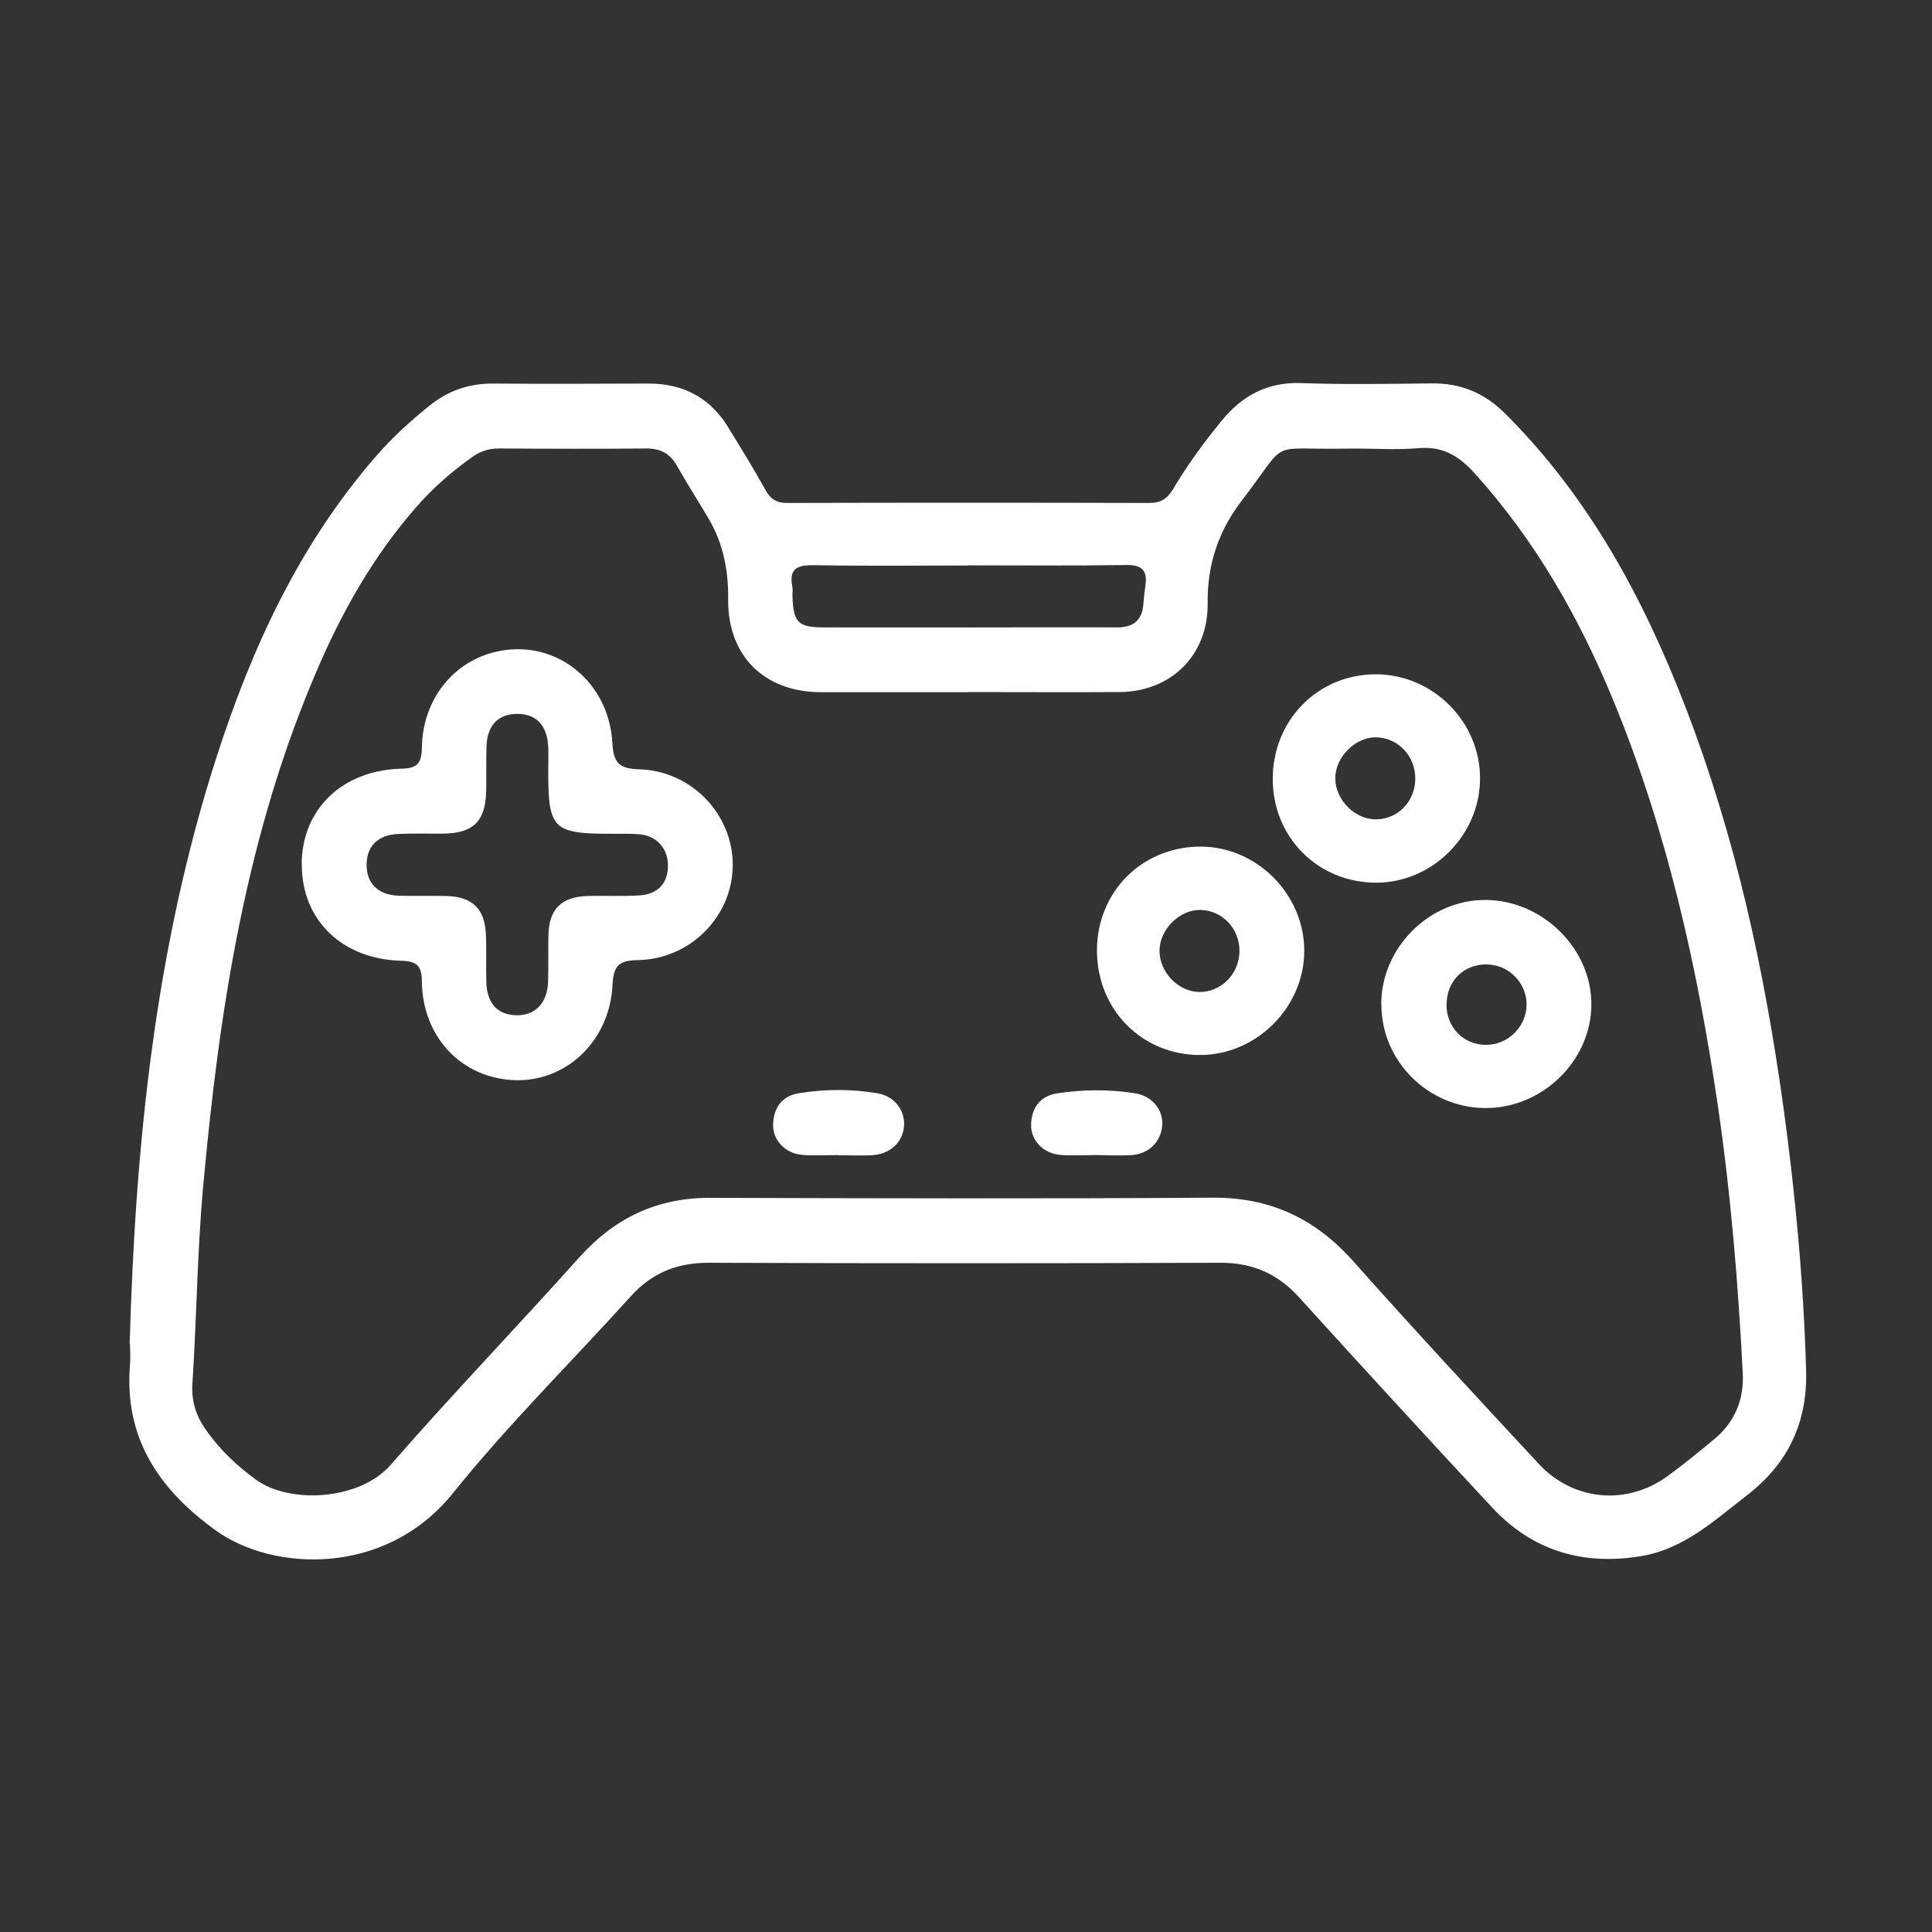
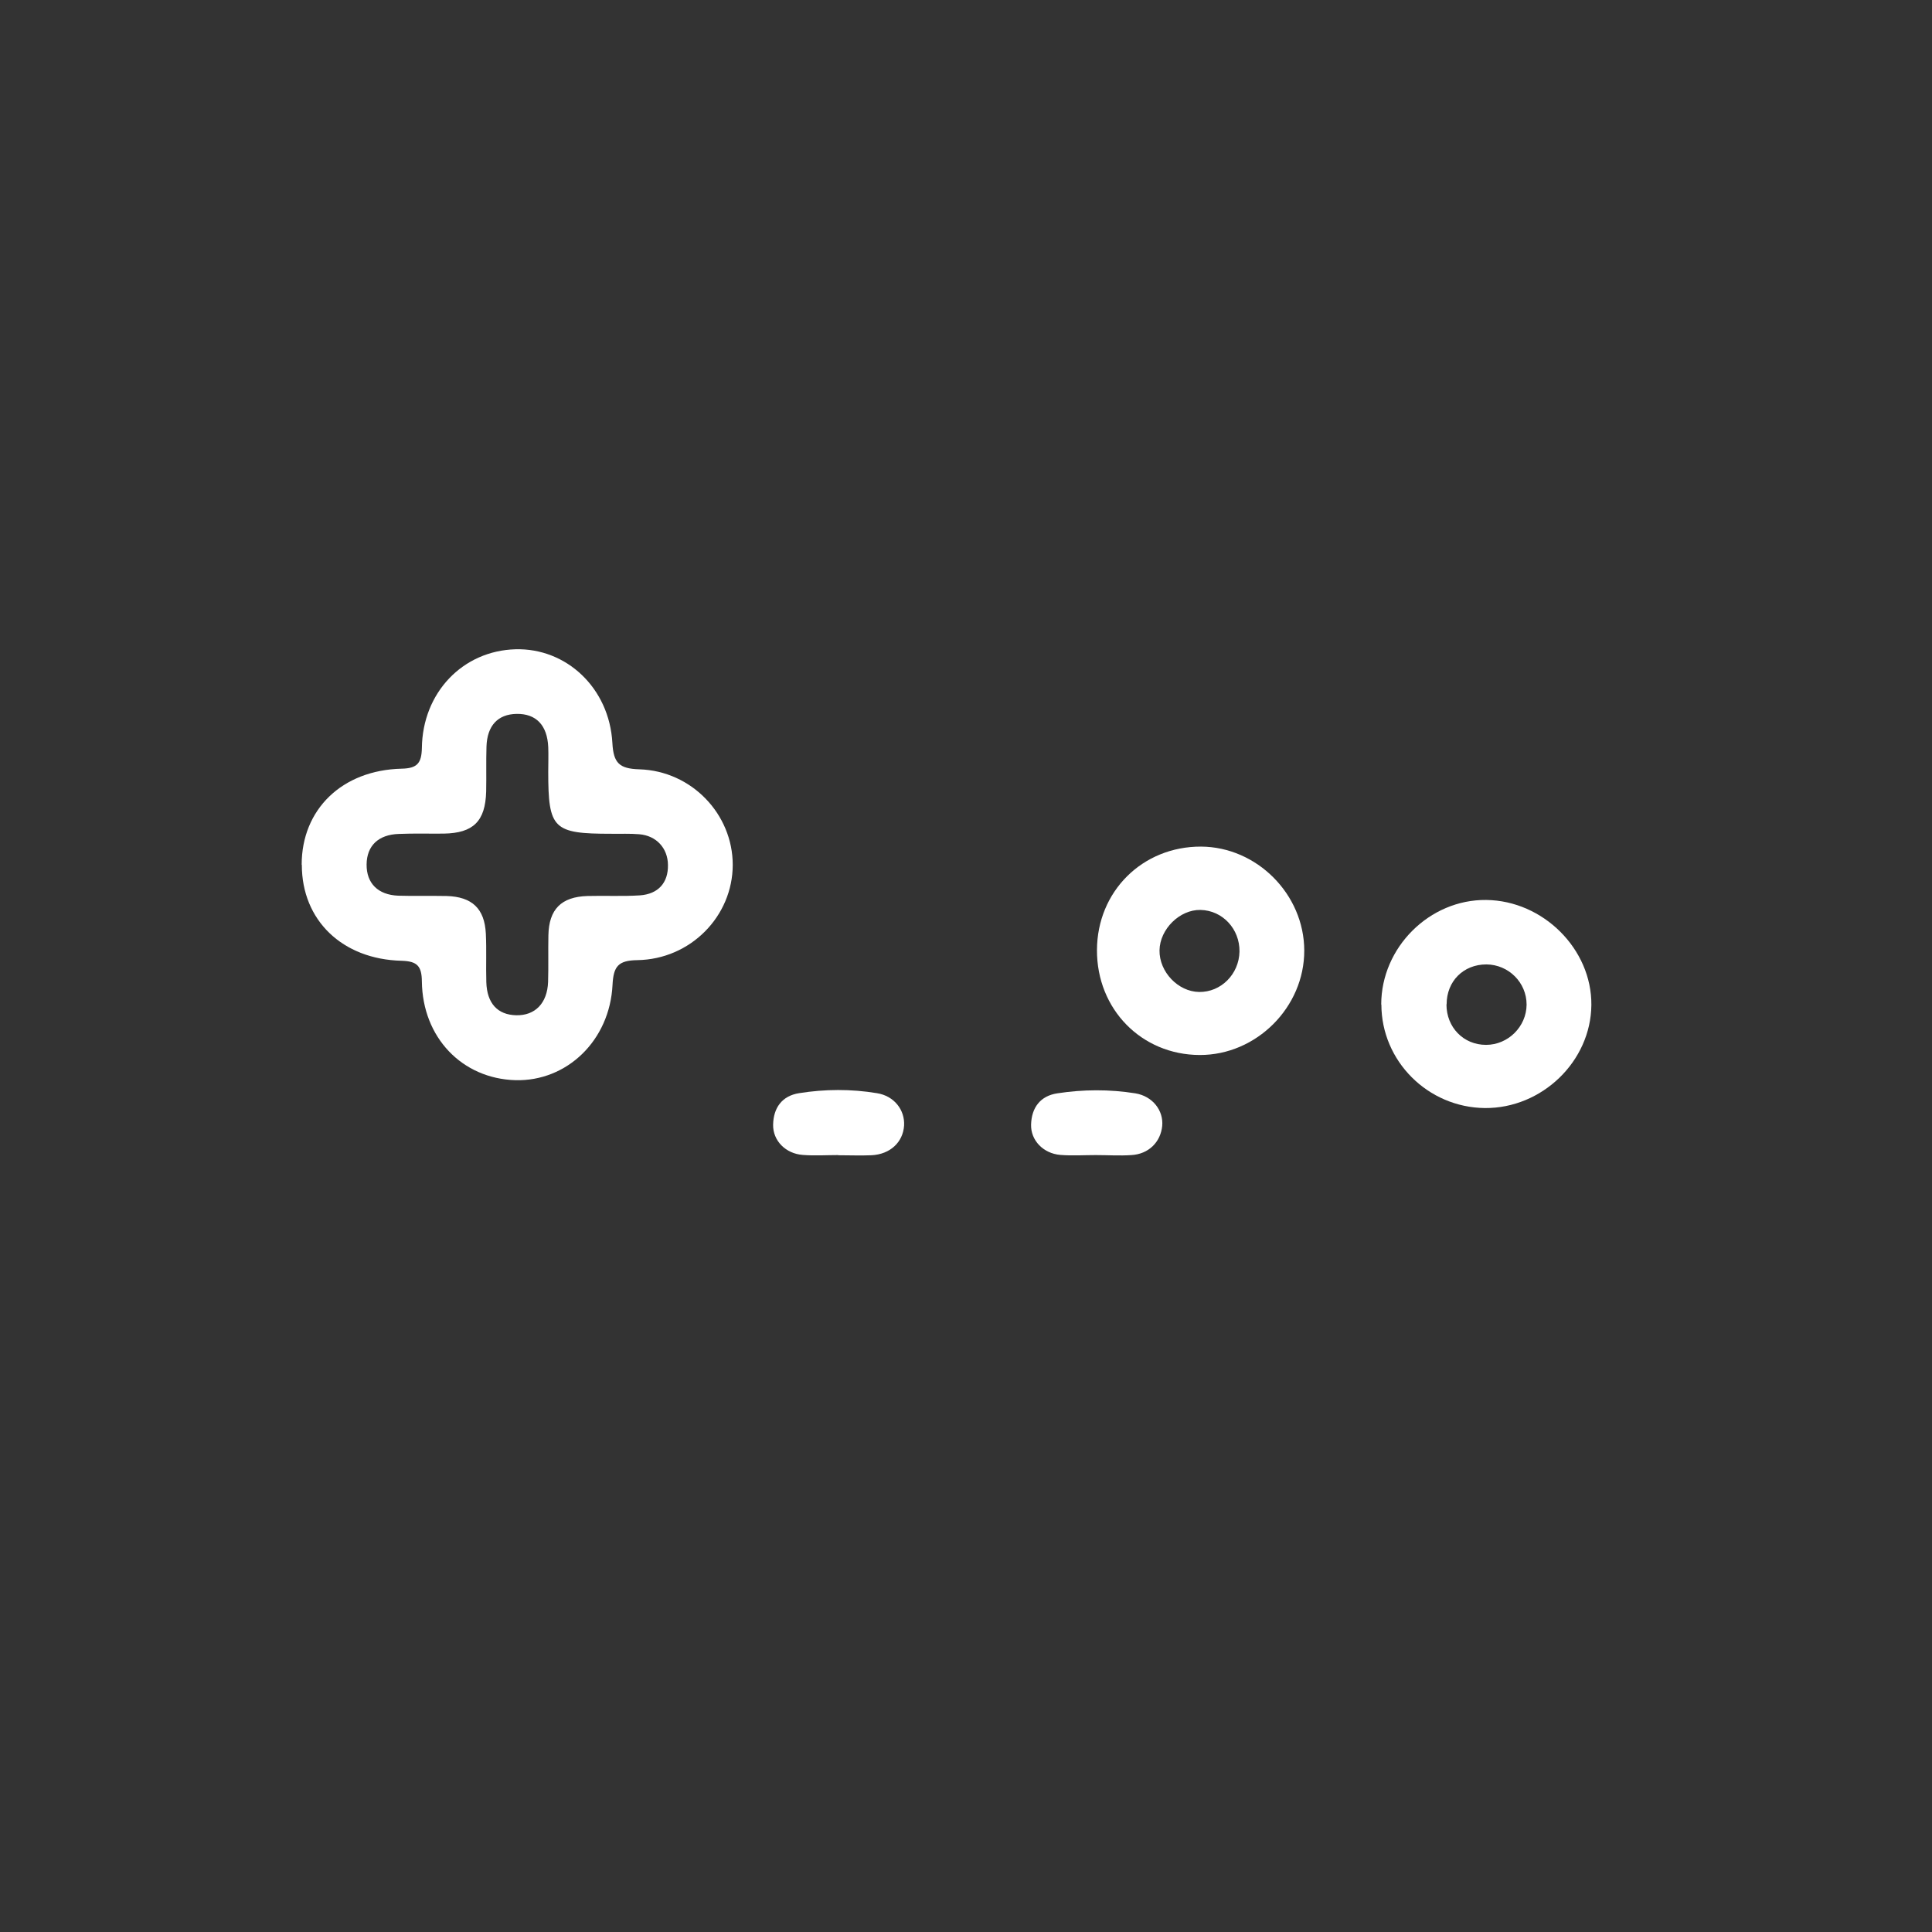
<svg xmlns="http://www.w3.org/2000/svg" id="Layer_1" data-name="Layer 1" viewBox="0 0 122 122">
  <rect x="0" y="0" width="122" height="122" fill="#333333" stroke="none" />
  <defs>
    <style> .cls-1 { fill: #fff; stroke-width: 0px; } </style>
  </defs>
-   <path class="cls-1" d="m8.19,84.84c.35-12.53,1.6-24.92,5.45-36.93,2.24-6.97,5.26-13.55,10.14-19.14,1.01-1.16,2.14-2.19,3.34-3.15,1.17-.95,2.5-1.41,4.03-1.4,3.26.03,6.52.01,9.79,0,2.18,0,3.88.87,5.03,2.74.8,1.31,1.61,2.61,2.35,3.95.32.59.69.85,1.38.85,7.63-.02,15.25-.02,22.88,0,.73,0,1.13-.27,1.5-.88.9-1.52,1.95-2.95,3.07-4.32,1.29-1.58,2.88-2.44,5.01-2.37,2.75.1,5.5.05,8.25.02,1.83-.02,3.33.6,4.64,1.91,5.29,5.27,8.74,11.67,11.39,18.55,3.13,8.11,4.97,16.54,6.16,25.12.77,5.56,1.29,11.15,1.45,16.77.09,3.28-1.15,5.87-3.73,7.86-2.05,1.58-3.96,3.38-6.66,3.84-3.68.62-6.88-.32-9.43-3.06-4.1-4.4-8.16-8.83-12.2-13.28-1.36-1.5-2.96-2.19-4.99-2.18-10.77.04-21.54.04-32.31,0-1.99,0-3.57.65-4.9,2.12-3.74,4.14-7.73,8.08-11.22,12.42-4.32,5.36-11.43,4.9-14.93,2.4-3.63-2.59-5.86-5.87-5.47-10.53.04-.43,0-.86,0-1.3Zm52.98-41.13c-3.1,0-6.21,0-9.31,0-3.61,0-5.92-2.3-5.88-5.89.02-1.81-.31-3.51-1.24-5.08-.66-1.12-1.36-2.21-2-3.34-.44-.77-1.04-1.08-1.93-1.08-3.1.03-6.21.02-9.31,0-.62,0-1.15.17-1.65.52-1.32.93-2.53,1.99-3.59,3.21-2.61,2.99-4.56,6.39-6.13,10.01-4.58,10.51-6.29,21.66-7.31,32.97-.37,4.11-.4,8.24-.67,12.35-.07,1.02.2,1.95.77,2.79.87,1.28,1.97,2.34,3.22,3.25,2.12,1.57,6.57,1.34,8.54-.93,3.87-4.44,7.96-8.69,11.89-13.08,2.24-2.5,4.92-3.78,8.29-3.77,10.57.03,21.14.06,31.72-.01,3.65-.02,6.49,1.33,8.89,4.03,3.84,4.32,7.77,8.55,11.7,12.78,2.17,2.34,5.54,2.65,8.12.78,1.02-.74,1.99-1.54,2.96-2.34,1.3-1.08,1.89-2.52,1.8-4.17-.29-5.65-.75-11.28-1.57-16.87-1.29-8.77-3.21-17.37-6.6-25.6-2.15-5.23-4.92-10.09-8.73-14.32-.99-1.1-2-1.75-3.55-1.62-1.52.13-3.06,0-4.6.03-5.08.09-3.52-.71-6.6,3.3-1.47,1.92-2.17,4.04-2.14,6.46.04,3.26-2.29,5.58-5.54,5.61-3.18.02-6.37,0-9.55,0Zm-.06-8c-3.22,0-6.44.04-9.66-.02-1.09-.02-1.66.19-1.41,1.39.03.15,0,.31,0,.47.05,1.78.32,2.07,2.07,2.07,3.49.01,6.99,0,10.48,0,2.63,0,5.26-.02,7.89,0,1.04.01,1.64-.4,1.72-1.47.03-.39.07-.78.13-1.17.14-.96-.22-1.32-1.22-1.3-3.34.05-6.68.02-10.01.02Z" />
  <path class="cls-1" d="m19.05,54.6c0-3.48,2.54-5.97,6.31-6.06.98-.02,1.26-.34,1.28-1.3.04-3.51,2.59-6.15,5.91-6.24,3.21-.09,5.93,2.44,6.12,5.92.07,1.27.44,1.62,1.7,1.66,3.31.1,5.9,2.84,5.9,6.03,0,3.24-2.66,5.97-6.03,6.02-1.19.02-1.5.38-1.56,1.55-.17,3.53-2.89,6.12-6.14,6.03-3.36-.1-5.86-2.69-5.9-6.24-.01-.96-.29-1.27-1.27-1.3-3.77-.09-6.31-2.57-6.31-6.05Zm15.57-5.89c0-.51.02-1.02,0-1.53-.06-1.39-.77-2.12-2-2.1-1.18.02-1.86.74-1.9,2.07-.03.94,0,1.88-.02,2.83-.05,1.88-.81,2.63-2.68,2.66-.94.01-1.89-.02-2.83.02-1.3.04-2.03.75-2.04,1.93-.01,1.19.72,1.92,2,1.97,1.02.03,2.04,0,3.06.02,1.6.05,2.39.79,2.47,2.38.05,1.02,0,2.04.03,3.06.04,1.34.71,2.06,1.88,2.09,1.2.03,1.97-.76,2.02-2.1.03-.98,0-1.96.02-2.94.03-1.65.81-2.44,2.47-2.49,1.1-.03,2.2.03,3.3-.04,1.17-.08,1.8-.8,1.78-1.92-.01-1.06-.73-1.85-1.81-1.94-.59-.05-1.18-.02-1.77-.03-3.67,0-3.98-.3-3.98-3.93Z" />
  <path class="cls-1" d="m87.22,63.43c0-3.6,3.05-6.64,6.63-6.6,3.6.04,6.67,3.11,6.64,6.63-.03,3.56-3.12,6.54-6.73,6.51-3.6-.04-6.53-2.97-6.53-6.54Zm4.12,0c0,1.44,1.07,2.55,2.5,2.55,1.39,0,2.55-1.15,2.56-2.54,0-1.4-1.14-2.53-2.54-2.54-1.45,0-2.51,1.06-2.51,2.52Z" />
-   <path class="cls-1" d="m80.37,49.2c0-3.72,2.83-6.61,6.5-6.62,3.61,0,6.61,2.99,6.59,6.6-.01,3.55-2.99,6.54-6.52,6.56-3.7.01-6.56-2.84-6.57-6.54Zm9-.05c0-1.43-1.12-2.59-2.51-2.59-1.3,0-2.55,1.27-2.54,2.6,0,1.34,1.24,2.59,2.56,2.58,1.4,0,2.5-1.15,2.49-2.59Z" />
  <path class="cls-1" d="m69.27,60c.01-3.71,2.87-6.55,6.57-6.54,3.53.02,6.51,3.01,6.52,6.56.01,3.58-3.02,6.61-6.6,6.6-3.68-.01-6.5-2.89-6.49-6.62Zm9,.09c.02-1.43-1.07-2.6-2.46-2.63-1.31-.03-2.57,1.21-2.59,2.55-.02,1.36,1.17,2.61,2.5,2.63,1.38.02,2.52-1.12,2.55-2.55Z" />
  <path class="cls-1" d="m69.19,72.94c-.74,0-1.49.05-2.23-.01-1.08-.09-1.88-.92-1.85-1.92.03-1.06.58-1.81,1.66-1.97,1.63-.25,3.28-.26,4.92,0,1.1.18,1.79,1.09,1.7,2.06-.1,1.02-.86,1.78-1.95,1.84-.74.05-1.49,0-2.23,0,0,0,0,0,0,0Z" />
  <path class="cls-1" d="m52.92,72.94c-.74,0-1.49.05-2.23-.01-1.08-.08-1.89-.9-1.87-1.91.02-1.06.56-1.82,1.64-1.99,1.63-.26,3.28-.27,4.91,0,1.1.17,1.78,1.07,1.72,2.05-.07,1.05-.88,1.81-2.05,1.87-.7.03-1.41,0-2.11,0,0,0,0,0,0-.01Z" />
</svg>